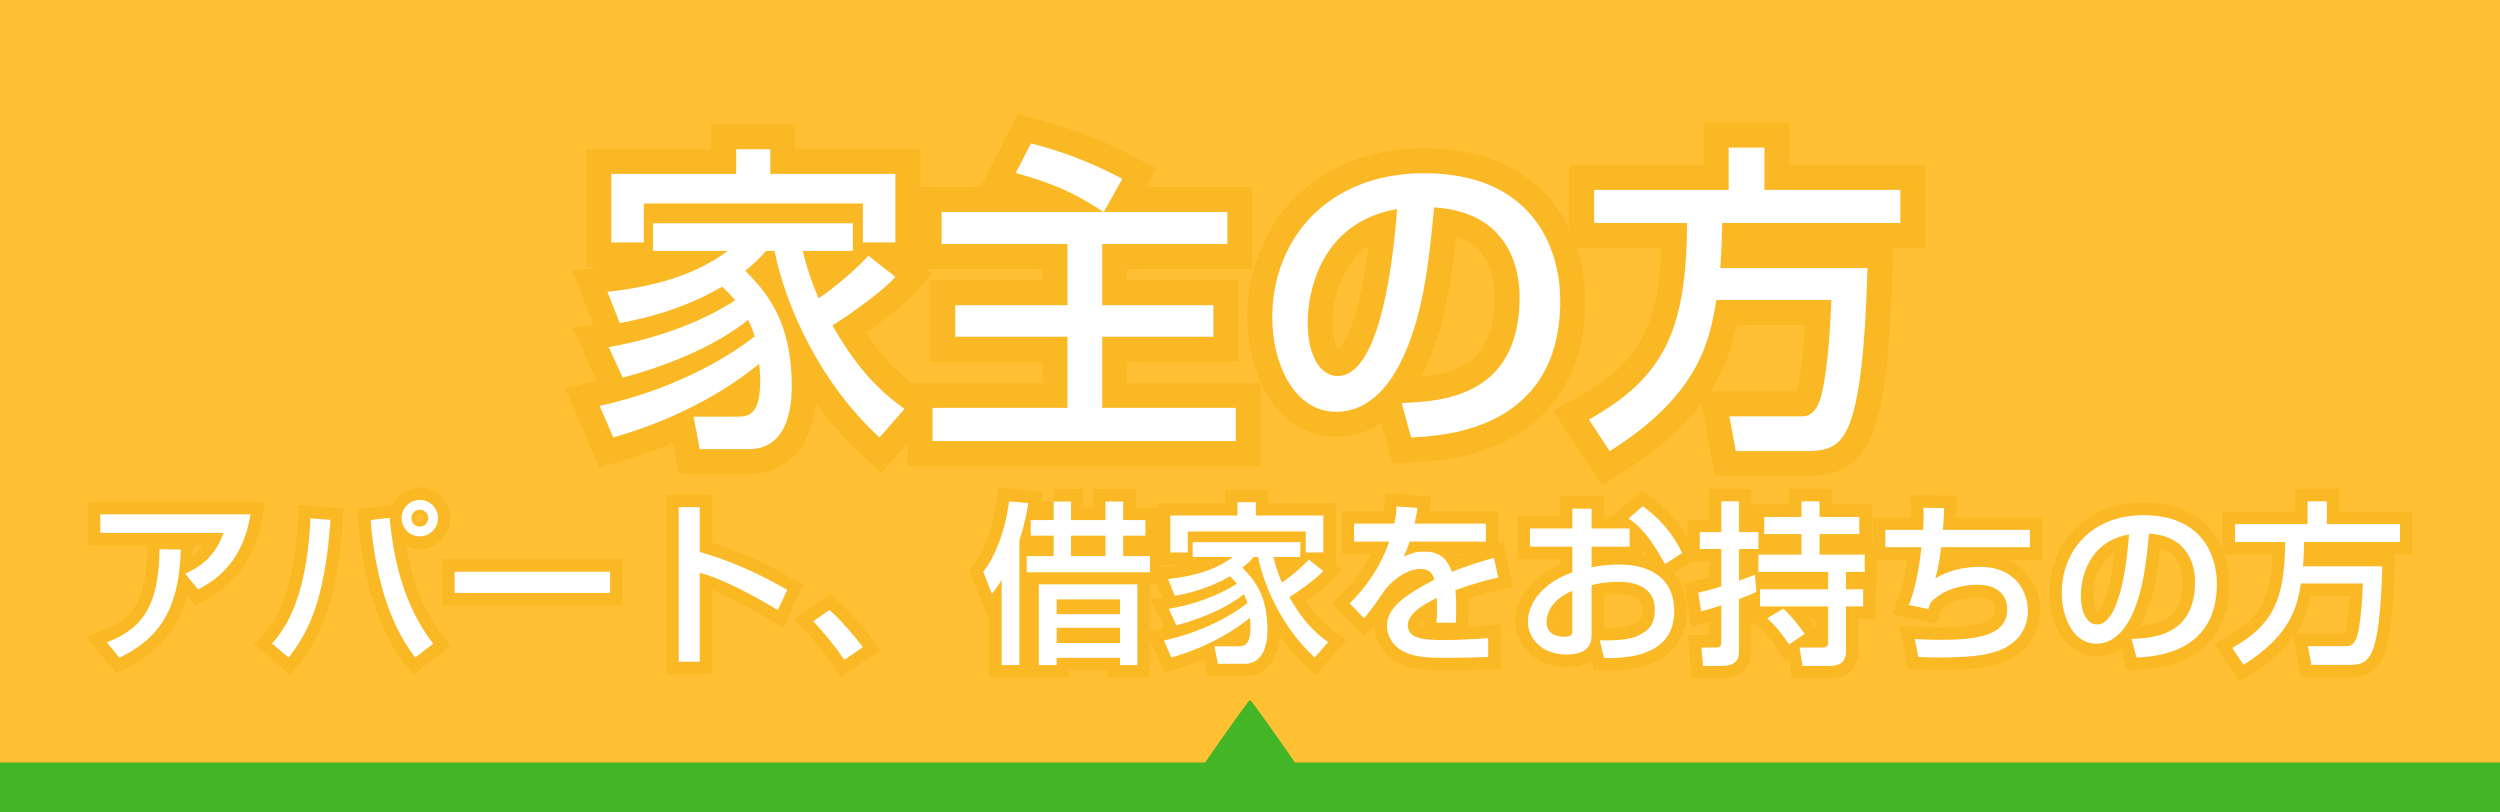
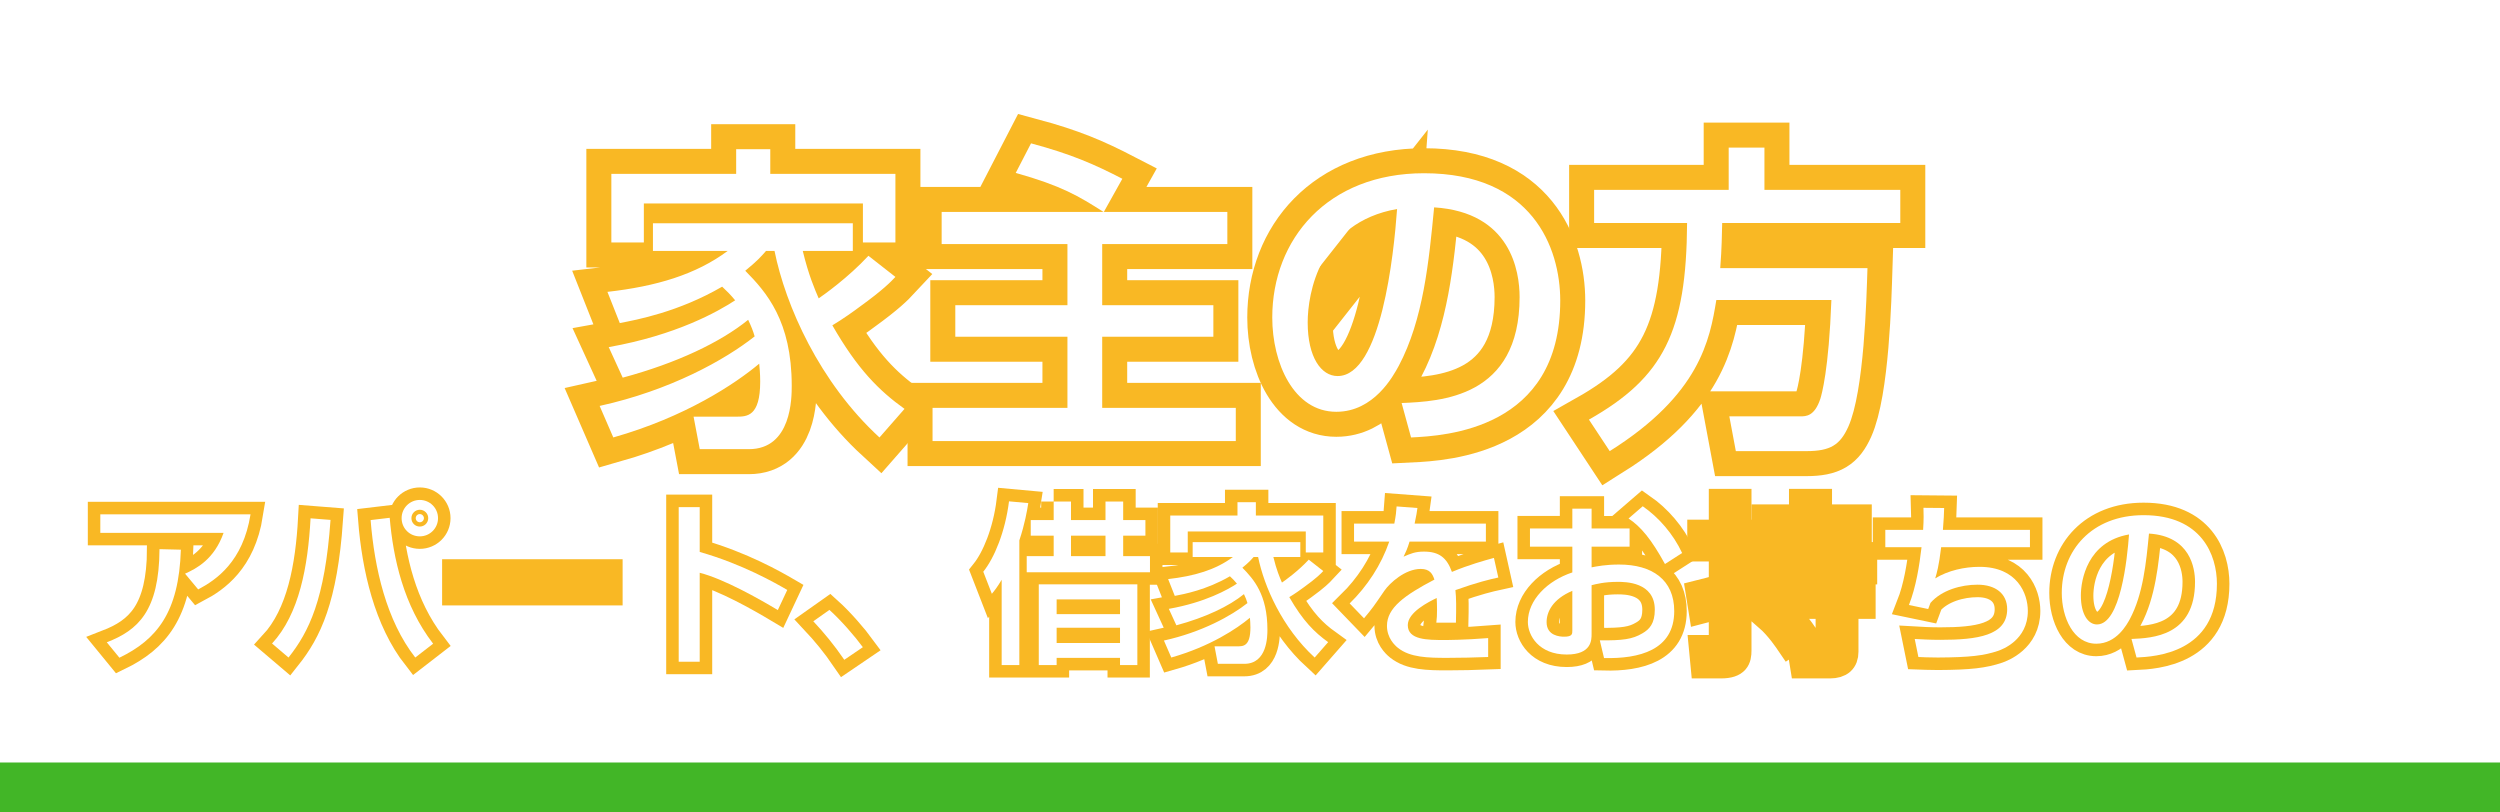
<svg xmlns="http://www.w3.org/2000/svg" version="1.1" x="0px" y="0px" width="200px" height="65px" viewBox="0 0 200 65" enable-background="new 0 0 200 65" xml:space="preserve">
  <g id="layer">
-     <rect fill-rule="evenodd" clip-rule="evenodd" fill="#FFC133" width="200" height="65" />
    <rect y="61" fill-rule="evenodd" clip-rule="evenodd" fill="#42B627" width="200" height="4" />
-     <path fill-rule="evenodd" clip-rule="evenodd" fill="#42B627" d="M100,64.485c3.221,0,5.815-0.099,5.758-0.22   C105.434,63.582,100.152,56,100,56c-0.151,0-5.434,7.582-5.758,8.266C94.185,64.387,96.779,64.485,100,64.485L100,64.485z" />
    <g>
      <g>
        <path fill="none" stroke="#F9B824" stroke-width="2" d="M20.043,41.145c-0.602,3.781-2.73,5.238-4.188,6.009l-1.051-1.261     c0.938-0.42,2.34-1.162,3.082-3.264H8.025v-1.484H20.043z M8.543,51.384c2.494-0.967,4.188-2.493,4.217-7.452l1.709,0.042     c-0.154,5.028-1.934,7.2-4.917,8.643L8.543,51.384z" />
        <path fill="none" stroke="#F9B824" stroke-width="2" d="M21.763,51.481c2.186-2.367,2.872-6.163,3.082-10.015l1.597,0.126     c-0.448,6.359-1.723,8.95-3.361,11.01L21.763,51.481z M31.176,41.424c0.28,3.236,1.107,7.004,3.475,10.072l-1.43,1.106     c-2.311-2.956-3.264-7.145-3.572-10.996L31.176,41.424z M35.042,41.452c0,0.813-0.658,1.457-1.456,1.457     c-0.813,0-1.457-0.645-1.457-1.457s0.658-1.457,1.457-1.457C34.384,39.995,35.042,40.64,35.042,41.452z M32.913,41.452     c0,0.378,0.294,0.673,0.673,0.673c0.363,0,0.672-0.295,0.672-0.673s-0.309-0.672-0.672-0.672     C33.221,40.78,32.913,41.074,32.913,41.452z" />
        <path fill="none" stroke="#F9B824" stroke-width="2" d="M48.809,45.738v1.695H36.369v-1.695H48.809z" />
        <path fill="none" stroke="#F9B824" stroke-width="2" d="M55.977,40.57v3.586c3.404,0.966,6.065,2.493,7.004,3.039l-0.756,1.611     c-1.569-0.938-4.328-2.494-6.248-2.984v7.116h-1.681V40.57H55.977z" />
        <path fill="none" stroke="#F9B824" stroke-width="2" d="M67.543,52.784c-0.813-1.19-1.625-2.171-2.479-3.081l1.289-0.911     c0.951,0.854,2.072,2.157,2.675,2.983L67.543,52.784z" />
        <path fill="none" stroke="#F9B824" stroke-width="2" d="M80.133,46.383c-0.336,0.561-0.519,0.799-0.785,1.121l-0.686-1.766     c0.896-1.12,1.751-3.193,2.059-5.631l1.541,0.141c-0.098,0.63-0.279,1.681-0.715,2.983v9.974h-1.414V46.383z M84.293,40.121     h1.387v1.485h2.76v-1.485h1.414v1.485h1.779v1.247h-1.779v1.639h2.144v1.288h-9.861v-1.288h2.157v-1.639h-1.835v-1.247h1.835     V40.121z M90.988,46.747v6.458h-1.387V52.63h-5.07v0.575h-1.429v-6.458H90.988z M84.531,47.952v1.177h5.07v-1.177H84.531z      M84.531,50.221v1.219h5.07v-1.219H84.531z M85.68,42.854v1.639h2.76v-1.639H85.68z" />
        <path fill="none" stroke="#F9B824" stroke-width="2" d="M105.861,45.683c-0.196,0.21-0.533,0.561-1.541,1.289     c-0.225,0.168-0.729,0.532-1.177,0.798c1.093,1.905,2.017,2.815,3.11,3.601l-1.079,1.232c-2.591-2.382-4.048-5.688-4.524-8.041     h-0.364c-0.21,0.238-0.378,0.435-0.896,0.854c0.911,0.925,2.003,2.157,2.003,4.959c0,0.504,0,2.731-1.85,2.731h-2.114l-0.267-1.4     h1.836c0.461,0,1.036,0,1.036-1.513c0-0.351-0.028-0.603-0.042-0.771c-1.037,0.868-3.18,2.297-6.289,3.18l-0.589-1.359     c3.054-0.672,5.407-1.988,6.682-2.997c-0.07-0.238-0.14-0.42-0.28-0.715c-1.19,0.967-3.067,1.863-5.406,2.494l-0.604-1.317     c2.928-0.519,4.721-1.541,5.449-2.017c-0.195-0.238-0.35-0.393-0.561-0.589c-1.877,1.093-3.684,1.429-4.412,1.569l-0.532-1.345     c2.102-0.238,3.81-0.742,5.183-1.766h-3.221v-1.19h8.613v1.19h-2.156c0.252,1.051,0.518,1.653,0.686,2.046     c0.225-0.154,1.275-0.896,2.145-1.835L105.861,45.683z M98.998,41.242v-1.064h1.471v1.064h5.393v2.956h-1.4v-1.682H95.02v1.682     h-1.4v-2.956H98.998z" />
        <path fill="none" stroke="#F9B824" stroke-width="2" d="M113.394,40.64c-0.042,0.322-0.084,0.589-0.224,1.247h5.701v1.442h-6.107     c-0.168,0.574-0.336,0.911-0.477,1.205c0.547-0.238,0.924-0.406,1.625-0.406c1.219,0,1.835,0.49,2.241,1.625     c1.372-0.574,2.604-0.911,3.362-1.121l0.35,1.569c-0.645,0.14-1.709,0.392-3.432,1.008c0.07,0.645,0.07,1.359,0.041,2.605h-1.568     c0.043-0.364,0.057-0.574,0.057-1.05c0-0.393-0.014-0.673-0.028-0.925c-0.63,0.308-2.312,1.135-2.312,2.171     c0,1.19,1.583,1.19,2.928,1.19c0.182,0,1.597,0,3.502-0.153v1.513c-1.051,0.042-2.227,0.069-3.277,0.069     c-1.527,0-2.971-0.027-3.937-0.798c-0.267-0.21-0.882-0.799-0.882-1.765c0-1.429,1.387-2.438,3.795-3.698     c-0.14-0.435-0.35-0.854-1.092-0.854c-1.247,0-2.479,1.12-2.914,1.751c-0.868,1.274-0.967,1.415-1.625,2.199l-1.148-1.19     c1.415-1.387,2.521-3.068,3.166-4.945h-2.816v-1.442h3.223c0.126-0.645,0.154-0.967,0.182-1.373L113.394,40.64z" />
        <path fill="none" stroke="#F9B824" stroke-width="2" d="M125.787,40.696h1.541v1.582h3.039v1.457h-3.039v1.653     c0.434-0.084,1.135-0.225,2.199-0.225c2.647,0,4.412,1.219,4.412,3.727c0,3.138-2.829,3.824-5.617,3.754l-0.336-1.415     c1.821,0.014,2.605-0.084,3.404-0.561c0.561-0.322,0.994-0.784,0.994-1.891c0-2.228-2.381-2.228-2.97-2.228     c-1.079,0-1.751,0.183-2.087,0.267v3.908c0,0.476,0,1.639-1.989,1.639c-2.228,0-3.109-1.527-3.109-2.605     c0-1.765,1.569-3.306,3.558-3.964v-2.06h-3.39v-1.457h3.39V40.696z M125.787,47.266c-1.582,0.672-2.059,1.694-2.059,2.507     c0,1.106,1.092,1.163,1.4,1.163c0.658,0,0.658-0.225,0.658-0.49V47.266z M131.418,40.5c1.289,0.896,2.438,2.213,3.152,3.74     l-1.373,0.882c-1.093-1.989-1.934-2.997-2.914-3.642L131.418,40.5z" />
        <path fill="none" stroke="#F9B824" stroke-width="2" d="M135.855,47.42c0.616-0.154,1.232-0.309,1.849-0.505v-2.997h-1.723     v-1.345h1.723v-2.466h1.415v2.466h1.555v1.345h-1.555v2.535c0.672-0.238,0.924-0.336,1.274-0.477l0.126,1.373     c-0.336,0.154-0.561,0.252-1.4,0.574v4.118c0,0.658-0.141,1.232-1.443,1.232h-1.428l-0.141-1.471h1.19     c0.196,0,0.406-0.042,0.406-0.364v-3.012c-0.784,0.267-1.232,0.379-1.61,0.477L135.855,47.42z M144.119,40.107h1.443v1.247h3.18     v1.372h-3.18v1.64h3.613v1.387h-1.498v1.387h1.373v1.372h-1.373v3.628c0,0.743-0.42,1.135-1.289,1.135h-2.186l-0.238-1.471h1.808     c0.462,0,0.477-0.196,0.477-0.434v-2.858H140.8V47.14h5.449v-1.387h-5.575v-1.387h3.445v-1.64h-2.982v-1.372h2.982V40.107z      M142.663,48.694c0.771,0.687,1.555,1.793,1.708,2.017l-1.246,0.841c-0.182-0.267-0.883-1.331-1.751-2.087L142.663,48.694z" />
        <path fill="none" stroke="#F9B824" stroke-width="2" d="M155.532,40.64c-0.015,0.448-0.028,0.938-0.099,1.751h6.963v1.387h-7.103     c-0.183,1.527-0.351,2.073-0.476,2.493c1.021-0.63,2.339-0.924,3.543-0.924c3.025,0,3.867,2.143,3.867,3.529     c0,2.34-2.06,3.082-2.382,3.194c-1.135,0.378-2.228,0.518-4.805,0.532c-0.854,0-1.135-0.028-1.569-0.042l-0.293-1.443     c0.476,0.028,1.218,0.07,2.045,0.07c2.969,0,5.351-0.336,5.351-2.451c0-1.247-0.938-1.961-2.368-1.961     c-1.33,0-2.871,0.434-3.768,1.457l-0.182,0.49l-1.541-0.322c0.574-1.457,0.84-3.18,1.008-4.623h-2.898v-1.387h3.025     c0.056-0.854,0.042-1.316,0.027-1.765L155.532,40.64z" />
        <path fill="none" stroke="#F9B824" stroke-width="2" d="M170.518,51.117c1.666-0.069,5.084-0.224,5.084-4.566     c0-1.106-0.379-3.655-3.684-3.866c-0.225,2.325-0.463,4.833-1.527,6.836c-0.238,0.435-1.064,1.976-2.689,1.976     c-1.835,0-2.76-2.102-2.76-4.063c0-3.376,2.382-6.22,6.542-6.22c4.65,0,5.869,3.194,5.869,5.491c0,5.562-4.973,5.827-6.43,5.897     L170.518,51.117z M166.469,47.644c0,1.513,0.588,2.312,1.289,2.312c1.877,0,2.423-5.239,2.563-7.2     C166.973,43.344,166.469,46.411,166.469,47.644z" />
-         <path fill="none" stroke="#F9B824" stroke-width="2" d="M184.072,46.677c-0.279,1.724-0.714,4.076-4.594,6.514l-0.896-1.358     c3.221-1.821,4.201-3.796,4.23-8.475h-4.007v-1.429h5.8v-1.821h1.541v1.821h5.854v1.429h-7.677     c-0.014,0.49-0.014,1.051-0.084,1.947h6.346c-0.042,1.316-0.14,5.309-0.826,6.835c-0.35,0.771-0.756,1.051-1.807,1.051h-3.04     l-0.28-1.499h3.054c0.253,0,0.616,0,0.868-0.756c0.057-0.183,0.365-1.232,0.477-4.259H184.072z" />
      </g>
      <g>
        <path fill="#FFFFFF" d="M20.043,41.145c-0.602,3.781-2.73,5.238-4.188,6.009l-1.051-1.261c0.938-0.42,2.34-1.162,3.082-3.264     H8.025v-1.484H20.043z M8.543,51.384c2.494-0.967,4.188-2.493,4.217-7.452l1.709,0.042c-0.154,5.028-1.934,7.2-4.917,8.643     L8.543,51.384z" />
        <path fill="#FFFFFF" d="M21.763,51.481c2.186-2.367,2.872-6.163,3.082-10.015l1.597,0.126c-0.448,6.359-1.723,8.95-3.361,11.01     L21.763,51.481z M31.176,41.424c0.28,3.236,1.107,7.004,3.475,10.072l-1.43,1.106c-2.311-2.956-3.264-7.145-3.572-10.996     L31.176,41.424z M35.042,41.452c0,0.813-0.658,1.457-1.456,1.457c-0.813,0-1.457-0.645-1.457-1.457s0.658-1.457,1.457-1.457     C34.384,39.995,35.042,40.64,35.042,41.452z M32.913,41.452c0,0.378,0.294,0.673,0.673,0.673c0.363,0,0.672-0.295,0.672-0.673     s-0.309-0.672-0.672-0.672C33.221,40.78,32.913,41.074,32.913,41.452z" />
-         <path fill="#FFFFFF" d="M48.809,45.738v1.695H36.369v-1.695H48.809z" />
        <path fill="#FFFFFF" d="M55.977,40.57v3.586c3.404,0.966,6.065,2.493,7.004,3.039l-0.756,1.611     c-1.569-0.938-4.328-2.494-6.248-2.984v7.116h-1.681V40.57H55.977z" />
        <path fill="#FFFFFF" d="M67.543,52.784c-0.813-1.19-1.625-2.171-2.479-3.081l1.289-0.911c0.951,0.854,2.072,2.157,2.675,2.983     L67.543,52.784z" />
        <path fill="#FFFFFF" d="M80.133,46.383c-0.336,0.561-0.519,0.799-0.785,1.121l-0.686-1.766c0.896-1.12,1.751-3.193,2.059-5.631     l1.541,0.141c-0.098,0.63-0.279,1.681-0.715,2.983v9.974h-1.414V46.383z M84.293,40.121h1.387v1.485h2.76v-1.485h1.414v1.485     h1.779v1.247h-1.779v1.639h2.144v1.288h-9.861v-1.288h2.157v-1.639h-1.835v-1.247h1.835V40.121z M90.988,46.747v6.458h-1.387     V52.63h-5.07v0.575h-1.429v-6.458H90.988z M84.531,47.952v1.177h5.07v-1.177H84.531z M84.531,50.221v1.219h5.07v-1.219H84.531z      M85.68,42.854v1.639h2.76v-1.639H85.68z" />
        <path fill="#FFFFFF" d="M105.861,45.683c-0.196,0.21-0.533,0.561-1.541,1.289c-0.225,0.168-0.729,0.532-1.177,0.798     c1.093,1.905,2.017,2.815,3.11,3.601l-1.079,1.232c-2.591-2.382-4.048-5.688-4.524-8.041h-0.364     c-0.21,0.238-0.378,0.435-0.896,0.854c0.911,0.925,2.003,2.157,2.003,4.959c0,0.504,0,2.731-1.85,2.731h-2.114l-0.267-1.4h1.836     c0.461,0,1.036,0,1.036-1.513c0-0.351-0.028-0.603-0.042-0.771c-1.037,0.868-3.18,2.297-6.289,3.18l-0.589-1.359     c3.054-0.672,5.407-1.988,6.682-2.997c-0.07-0.238-0.14-0.42-0.28-0.715c-1.19,0.967-3.067,1.863-5.406,2.494l-0.604-1.317     c2.928-0.519,4.721-1.541,5.449-2.017c-0.195-0.238-0.35-0.393-0.561-0.589c-1.877,1.093-3.684,1.429-4.412,1.569l-0.532-1.345     c2.102-0.238,3.81-0.742,5.183-1.766h-3.221v-1.19h8.613v1.19h-2.156c0.252,1.051,0.518,1.653,0.686,2.046     c0.225-0.154,1.275-0.896,2.145-1.835L105.861,45.683z M98.998,41.242v-1.064h1.471v1.064h5.393v2.956h-1.4v-1.682H95.02v1.682     h-1.4v-2.956H98.998z" />
        <path fill="#FFFFFF" d="M113.394,40.64c-0.042,0.322-0.084,0.589-0.224,1.247h5.701v1.442h-6.107     c-0.168,0.574-0.336,0.911-0.477,1.205c0.547-0.238,0.924-0.406,1.625-0.406c1.219,0,1.835,0.49,2.241,1.625     c1.372-0.574,2.604-0.911,3.362-1.121l0.35,1.569c-0.645,0.14-1.709,0.392-3.432,1.008c0.07,0.645,0.07,1.359,0.041,2.605h-1.568     c0.043-0.364,0.057-0.574,0.057-1.05c0-0.393-0.014-0.673-0.028-0.925c-0.63,0.308-2.312,1.135-2.312,2.171     c0,1.19,1.583,1.19,2.928,1.19c0.182,0,1.597,0,3.502-0.153v1.513c-1.051,0.042-2.227,0.069-3.277,0.069     c-1.527,0-2.971-0.027-3.937-0.798c-0.267-0.21-0.882-0.799-0.882-1.765c0-1.429,1.387-2.438,3.795-3.698     c-0.14-0.435-0.35-0.854-1.092-0.854c-1.247,0-2.479,1.12-2.914,1.751c-0.868,1.274-0.967,1.415-1.625,2.199l-1.148-1.19     c1.415-1.387,2.521-3.068,3.166-4.945h-2.816v-1.442h3.223c0.126-0.645,0.154-0.967,0.182-1.373L113.394,40.64z" />
        <path fill="#FFFFFF" d="M125.787,40.696h1.541v1.582h3.039v1.457h-3.039v1.653c0.434-0.084,1.135-0.225,2.199-0.225     c2.647,0,4.412,1.219,4.412,3.727c0,3.138-2.829,3.824-5.617,3.754l-0.336-1.415c1.821,0.014,2.605-0.084,3.404-0.561     c0.561-0.322,0.994-0.784,0.994-1.891c0-2.228-2.381-2.228-2.97-2.228c-1.079,0-1.751,0.183-2.087,0.267v3.908     c0,0.476,0,1.639-1.989,1.639c-2.228,0-3.109-1.527-3.109-2.605c0-1.765,1.569-3.306,3.558-3.964v-2.06h-3.39v-1.457h3.39V40.696     z M125.787,47.266c-1.582,0.672-2.059,1.694-2.059,2.507c0,1.106,1.092,1.163,1.4,1.163c0.658,0,0.658-0.225,0.658-0.49V47.266z      M131.418,40.5c1.289,0.896,2.438,2.213,3.152,3.74l-1.373,0.882c-1.093-1.989-1.934-2.997-2.914-3.642L131.418,40.5z" />
-         <path fill="#FFFFFF" d="M135.855,47.42c0.616-0.154,1.232-0.309,1.849-0.505v-2.997h-1.723v-1.345h1.723v-2.466h1.415v2.466     h1.555v1.345h-1.555v2.535c0.672-0.238,0.924-0.336,1.274-0.477l0.126,1.373c-0.336,0.154-0.561,0.252-1.4,0.574v4.118     c0,0.658-0.141,1.232-1.443,1.232h-1.428l-0.141-1.471h1.19c0.196,0,0.406-0.042,0.406-0.364v-3.012     c-0.784,0.267-1.232,0.379-1.61,0.477L135.855,47.42z M144.119,40.107h1.443v1.247h3.18v1.372h-3.18v1.64h3.613v1.387h-1.498     v1.387h1.373v1.372h-1.373v3.628c0,0.743-0.42,1.135-1.289,1.135h-2.186l-0.238-1.471h1.808c0.462,0,0.477-0.196,0.477-0.434     v-2.858H140.8V47.14h5.449v-1.387h-5.575v-1.387h3.445v-1.64h-2.982v-1.372h2.982V40.107z M142.663,48.694     c0.771,0.687,1.555,1.793,1.708,2.017l-1.246,0.841c-0.182-0.267-0.883-1.331-1.751-2.087L142.663,48.694z" />
        <path fill="#FFFFFF" d="M155.532,40.64c-0.015,0.448-0.028,0.938-0.099,1.751h6.963v1.387h-7.103     c-0.183,1.527-0.351,2.073-0.476,2.493c1.021-0.63,2.339-0.924,3.543-0.924c3.025,0,3.867,2.143,3.867,3.529     c0,2.34-2.06,3.082-2.382,3.194c-1.135,0.378-2.228,0.518-4.805,0.532c-0.854,0-1.135-0.028-1.569-0.042l-0.293-1.443     c0.476,0.028,1.218,0.07,2.045,0.07c2.969,0,5.351-0.336,5.351-2.451c0-1.247-0.938-1.961-2.368-1.961     c-1.33,0-2.871,0.434-3.768,1.457l-0.182,0.49l-1.541-0.322c0.574-1.457,0.84-3.18,1.008-4.623h-2.898v-1.387h3.025     c0.056-0.854,0.042-1.316,0.027-1.765L155.532,40.64z" />
        <path fill="#FFFFFF" d="M170.518,51.117c1.666-0.069,5.084-0.224,5.084-4.566c0-1.106-0.379-3.655-3.684-3.866     c-0.225,2.325-0.463,4.833-1.527,6.836c-0.238,0.435-1.064,1.976-2.689,1.976c-1.835,0-2.76-2.102-2.76-4.063     c0-3.376,2.382-6.22,6.542-6.22c4.65,0,5.869,3.194,5.869,5.491c0,5.562-4.973,5.827-6.43,5.897L170.518,51.117z M166.469,47.644     c0,1.513,0.588,2.312,1.289,2.312c1.877,0,2.423-5.239,2.563-7.2C166.973,43.344,166.469,46.411,166.469,47.644z" />
        <path fill="#FFFFFF" d="M184.072,46.677c-0.279,1.724-0.714,4.076-4.594,6.514l-0.896-1.358c3.221-1.821,4.201-3.796,4.23-8.475     h-4.007v-1.429h5.8v-1.821h1.541v1.821h5.854v1.429h-7.677c-0.014,0.49-0.014,1.051-0.084,1.947h6.346     c-0.042,1.316-0.14,5.309-0.826,6.835c-0.35,0.771-0.756,1.051-1.807,1.051h-3.04l-0.28-1.499h3.054c0.253,0,0.616,0,0.868-0.756     c0.057-0.183,0.365-1.232,0.477-4.259H184.072z" />
      </g>
    </g>
    <g>
      <g>
        <path fill="none" stroke="#F9B824" stroke-width="4" d="M71.633,22.153c-0.364,0.39-0.988,1.04-2.86,2.392     c-0.416,0.313-1.353,0.988-2.185,1.482c2.029,3.536,3.744,5.227,5.773,6.683l-2.003,2.288c-4.81-4.42-7.515-10.557-8.397-14.925     h-0.677c-0.39,0.442-0.702,0.806-1.664,1.586c1.69,1.716,3.718,4.005,3.718,9.204c0,0.937,0,5.07-3.432,5.07H55.98l-0.494-2.6     h3.406c0.857,0,1.924,0,1.924-2.809c0-0.649-0.053-1.117-0.078-1.43c-1.924,1.612-5.902,4.264-11.674,5.902l-1.093-2.522     c5.669-1.248,10.036-3.692,12.402-5.563c-0.13-0.442-0.26-0.78-0.52-1.326c-2.21,1.794-5.694,3.458-10.036,4.628l-1.119-2.444     c5.435-0.962,8.763-2.859,10.115-3.744c-0.364-0.441-0.65-0.729-1.04-1.092c-3.484,2.027-6.839,2.652-8.19,2.912l-0.988-2.496     c3.9-0.442,7.072-1.378,9.621-3.276h-5.98v-2.21h15.99v2.21h-4.004c0.468,1.95,0.962,3.068,1.273,3.796     c0.416-0.285,2.366-1.664,3.979-3.406L71.633,22.153z M58.893,13.911v-1.976h2.729v1.976h10.011v5.486h-2.6v-3.12H51.508v3.12     h-2.6v-5.486H58.893z" />
        <path fill="none" stroke="#F9B824" stroke-width="4" d="M88.28,16.953c-2.002-1.273-3.328-2.08-7.021-3.12l1.223-2.366     c3.197,0.858,5.044,1.664,7.306,2.834l-1.481,2.652h9.88v2.574H88.176v4.889h8.893v2.521h-8.893v5.694h10.687v2.652H74.604     v-2.652h10.791v-5.694h-8.971v-2.521h8.971v-4.889H75.332v-2.574H88.28z" />
-         <path fill="none" stroke="#F9B824" stroke-width="4" d="M112.13,32.242c3.095-0.131,9.438-0.416,9.438-8.477     c0-2.055-0.702-6.786-6.838-7.176c-0.416,4.315-0.858,8.97-2.834,12.688c-0.442,0.807-1.977,3.666-4.992,3.666     c-3.406,0-5.123-3.899-5.123-7.54c0-6.267,4.42-11.544,12.143-11.544c8.633,0,10.895,5.928,10.895,10.192     c0,10.322-9.23,10.816-11.935,10.946L112.13,32.242z M104.615,25.793c0,2.809,1.092,4.291,2.393,4.291     c3.484,0,4.498-9.725,4.758-13.365C105.552,17.812,104.615,23.506,104.615,25.793z" />
+         <path fill="none" stroke="#F9B824" stroke-width="4" d="M112.13,32.242c3.095-0.131,9.438-0.416,9.438-8.477     c0-2.055-0.702-6.786-6.838-7.176c-0.416,4.315-0.858,8.97-2.834,12.688c-0.442,0.807-1.977,3.666-4.992,3.666     c-3.406,0-5.123-3.899-5.123-7.54c0-6.267,4.42-11.544,12.143-11.544c8.633,0,10.895,5.928,10.895,10.192     c0,10.322-9.23,10.816-11.935,10.946L112.13,32.242z M104.615,25.793c0,2.809,1.092,4.291,2.393,4.291     c3.484,0,4.498-9.725,4.758-13.365z" />
        <path fill="none" stroke="#F9B824" stroke-width="4" d="M137.307,24c-0.521,3.197-1.326,7.566-8.529,12.09l-1.664-2.521     c5.98-3.381,7.801-7.047,7.853-15.73h-7.437v-2.652h10.765v-3.381h2.86v3.381h10.868v2.652h-14.248     c-0.026,0.909-0.026,1.949-0.156,3.613h11.778c-0.078,2.444-0.26,9.854-1.534,12.688c-0.649,1.431-1.403,1.95-3.354,1.95h-5.642     l-0.521-2.782h5.669c0.468,0,1.144,0,1.612-1.403c0.104-0.338,0.676-2.289,0.884-7.904H137.307z" />
      </g>
      <g>
        <path fill="#FFFFFF" d="M71.633,22.153c-0.364,0.39-0.988,1.04-2.86,2.392c-0.416,0.313-1.353,0.988-2.185,1.482     c2.029,3.536,3.744,5.227,5.773,6.683l-2.003,2.288c-4.81-4.42-7.515-10.557-8.397-14.925h-0.677     c-0.39,0.442-0.702,0.806-1.664,1.586c1.69,1.716,3.718,4.005,3.718,9.204c0,0.937,0,5.07-3.432,5.07H55.98l-0.494-2.6h3.406     c0.857,0,1.924,0,1.924-2.809c0-0.649-0.053-1.117-0.078-1.43c-1.924,1.612-5.902,4.264-11.674,5.902l-1.093-2.522     c5.669-1.248,10.036-3.692,12.402-5.563c-0.13-0.442-0.26-0.78-0.52-1.326c-2.21,1.794-5.694,3.458-10.036,4.628l-1.119-2.444     c5.435-0.962,8.763-2.859,10.115-3.744c-0.364-0.441-0.65-0.729-1.04-1.092c-3.484,2.027-6.839,2.652-8.19,2.912l-0.988-2.496     c3.9-0.442,7.072-1.378,9.621-3.276h-5.98v-2.21h15.99v2.21h-4.004c0.468,1.95,0.962,3.068,1.273,3.796     c0.416-0.285,2.366-1.664,3.979-3.406L71.633,22.153z M58.893,13.911v-1.976h2.729v1.976h10.011v5.486h-2.6v-3.12H51.508v3.12     h-2.6v-5.486H58.893z" />
        <path fill="#FFFFFF" d="M88.28,16.953c-2.002-1.273-3.328-2.08-7.021-3.12l1.223-2.366c3.197,0.858,5.044,1.664,7.306,2.834     l-1.481,2.652h9.88v2.574H88.176v4.889h8.893v2.521h-8.893v5.694h10.687v2.652H74.604v-2.652h10.791v-5.694h-8.971v-2.521h8.971     v-4.889H75.332v-2.574H88.28z" />
        <path fill="#FFFFFF" d="M112.13,32.242c3.095-0.131,9.438-0.416,9.438-8.477c0-2.055-0.702-6.786-6.838-7.176     c-0.416,4.315-0.858,8.97-2.834,12.688c-0.442,0.807-1.977,3.666-4.992,3.666c-3.406,0-5.123-3.899-5.123-7.54     c0-6.267,4.42-11.544,12.143-11.544c8.633,0,10.895,5.928,10.895,10.192c0,10.322-9.23,10.816-11.935,10.946L112.13,32.242z      M104.615,25.793c0,2.809,1.092,4.291,2.393,4.291c3.484,0,4.498-9.725,4.758-13.365     C105.552,17.812,104.615,23.506,104.615,25.793z" />
        <path fill="#FFFFFF" d="M137.307,24c-0.521,3.197-1.326,7.566-8.529,12.09l-1.664-2.521c5.98-3.381,7.801-7.047,7.853-15.73     h-7.437v-2.652h10.765v-3.381h2.86v3.381h10.868v2.652h-14.248c-0.026,0.909-0.026,1.949-0.156,3.613h11.778     c-0.078,2.444-0.26,9.854-1.534,12.688c-0.649,1.431-1.403,1.95-3.354,1.95h-5.642l-0.521-2.782h5.669     c0.468,0,1.144,0,1.612-1.403c0.104-0.338,0.676-2.289,0.884-7.904H137.307z" />
      </g>
    </g>
  </g>
</svg>